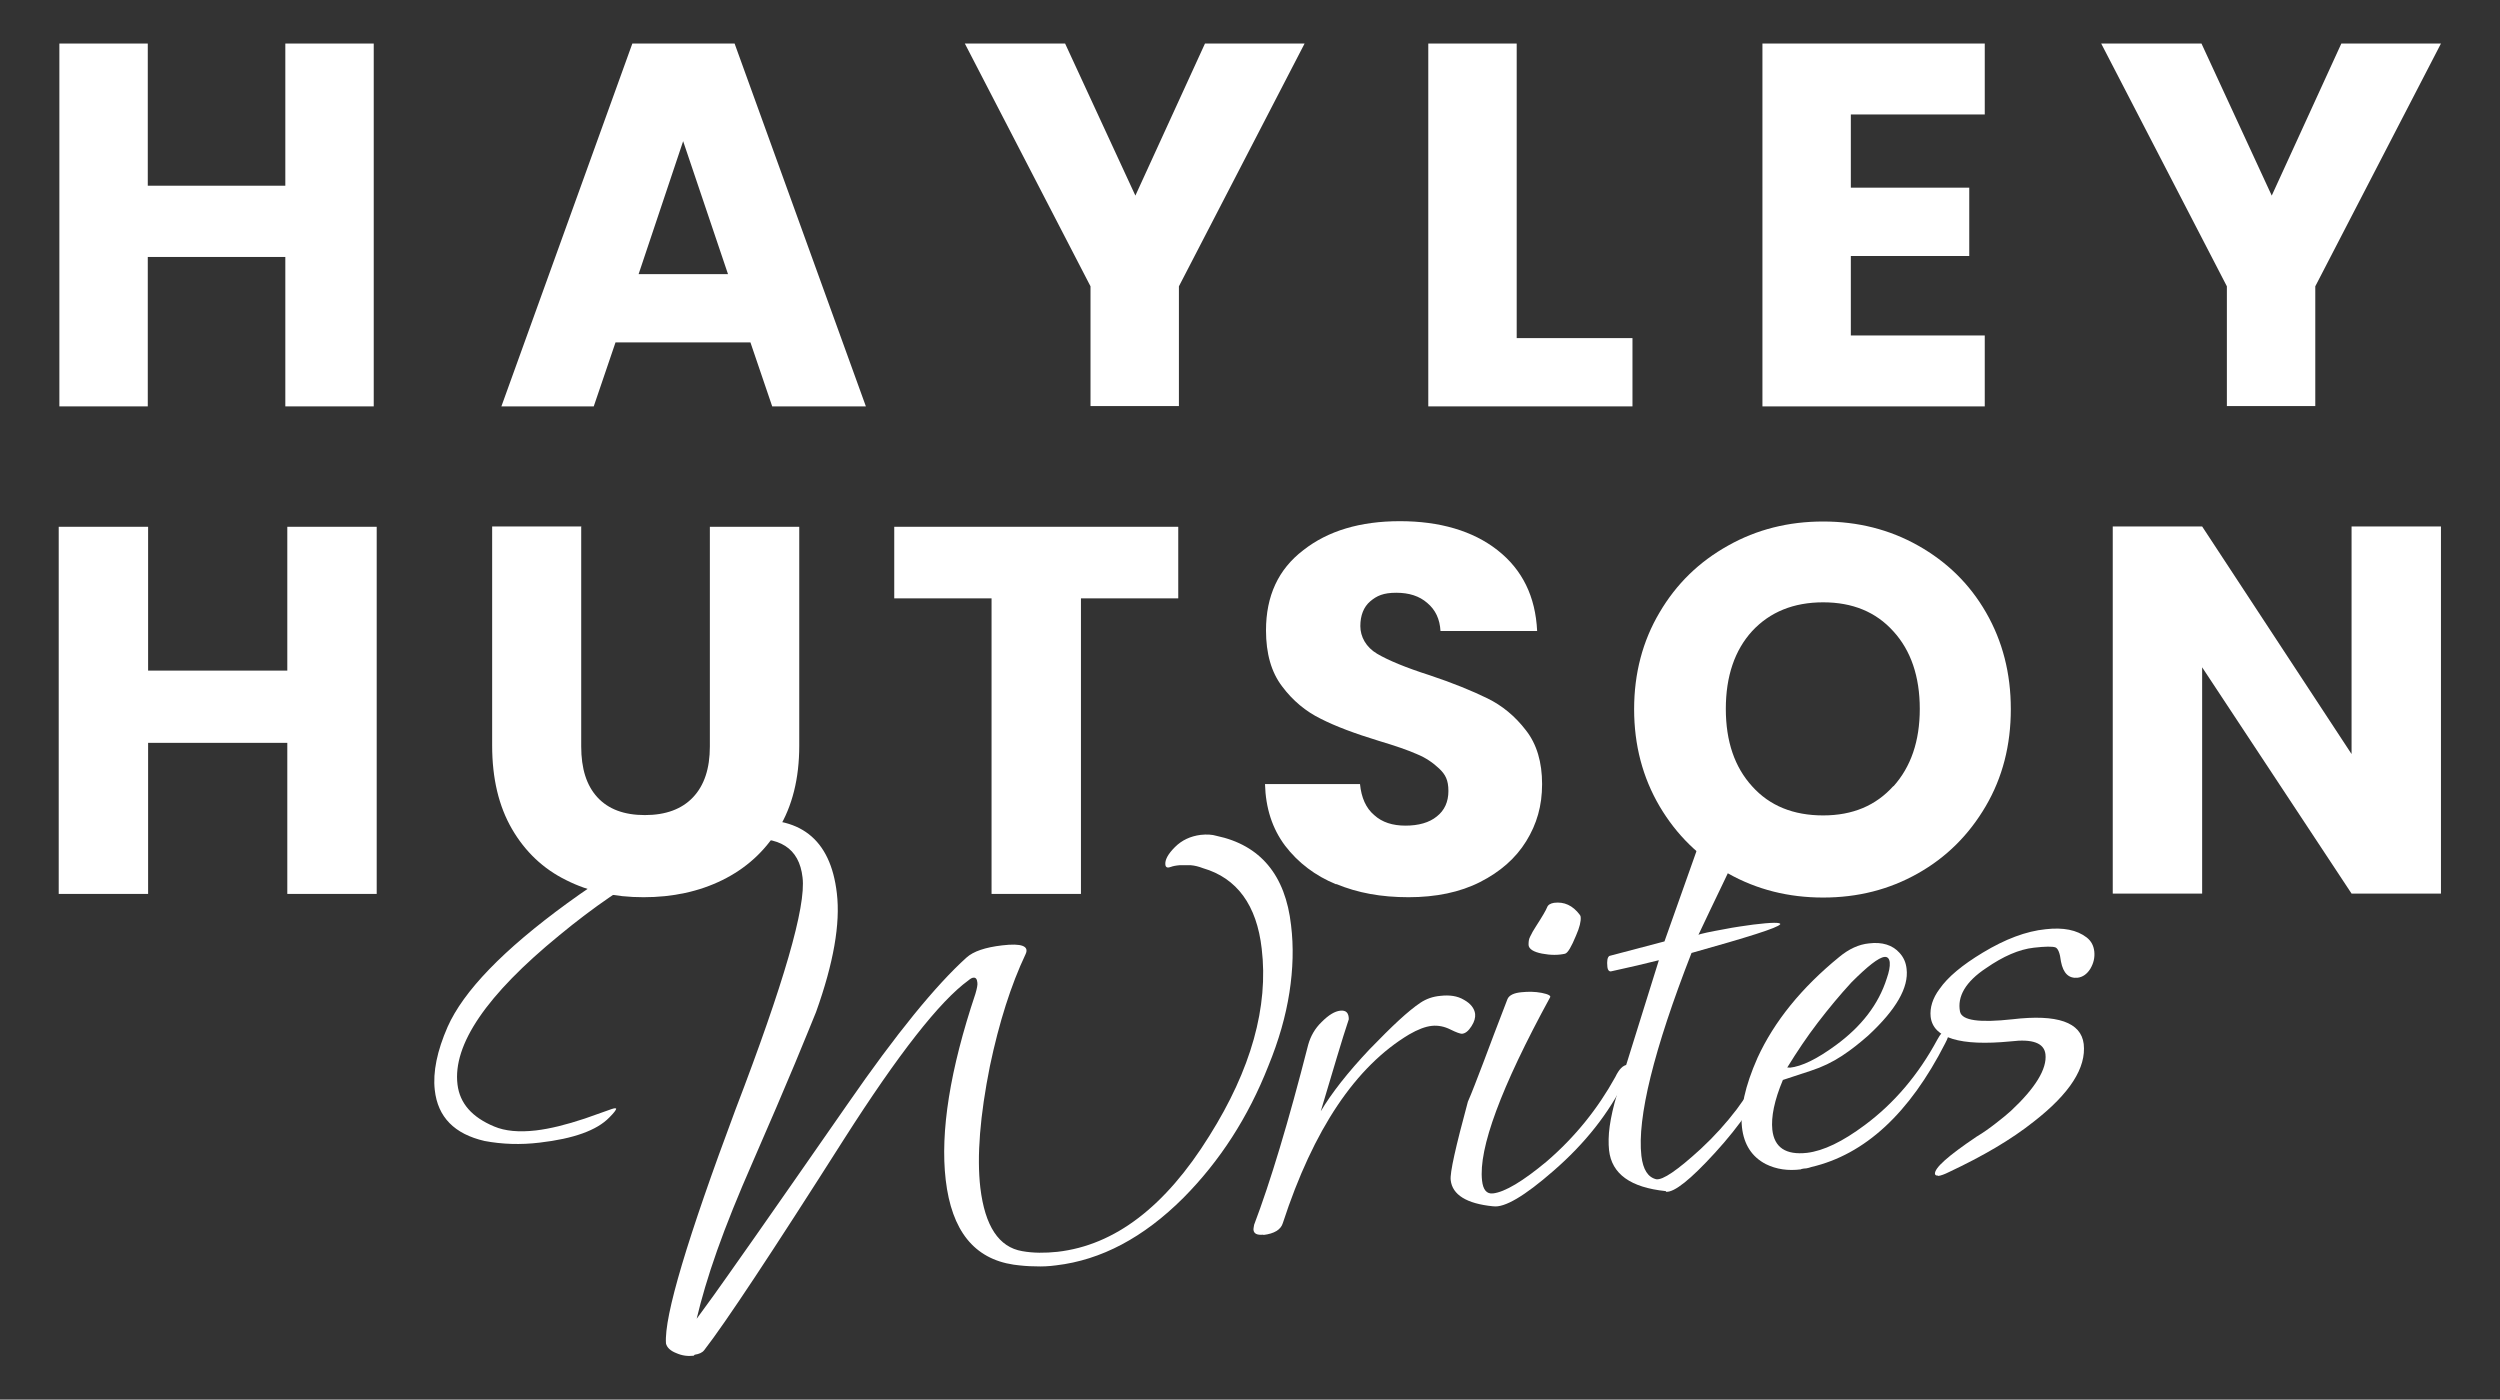
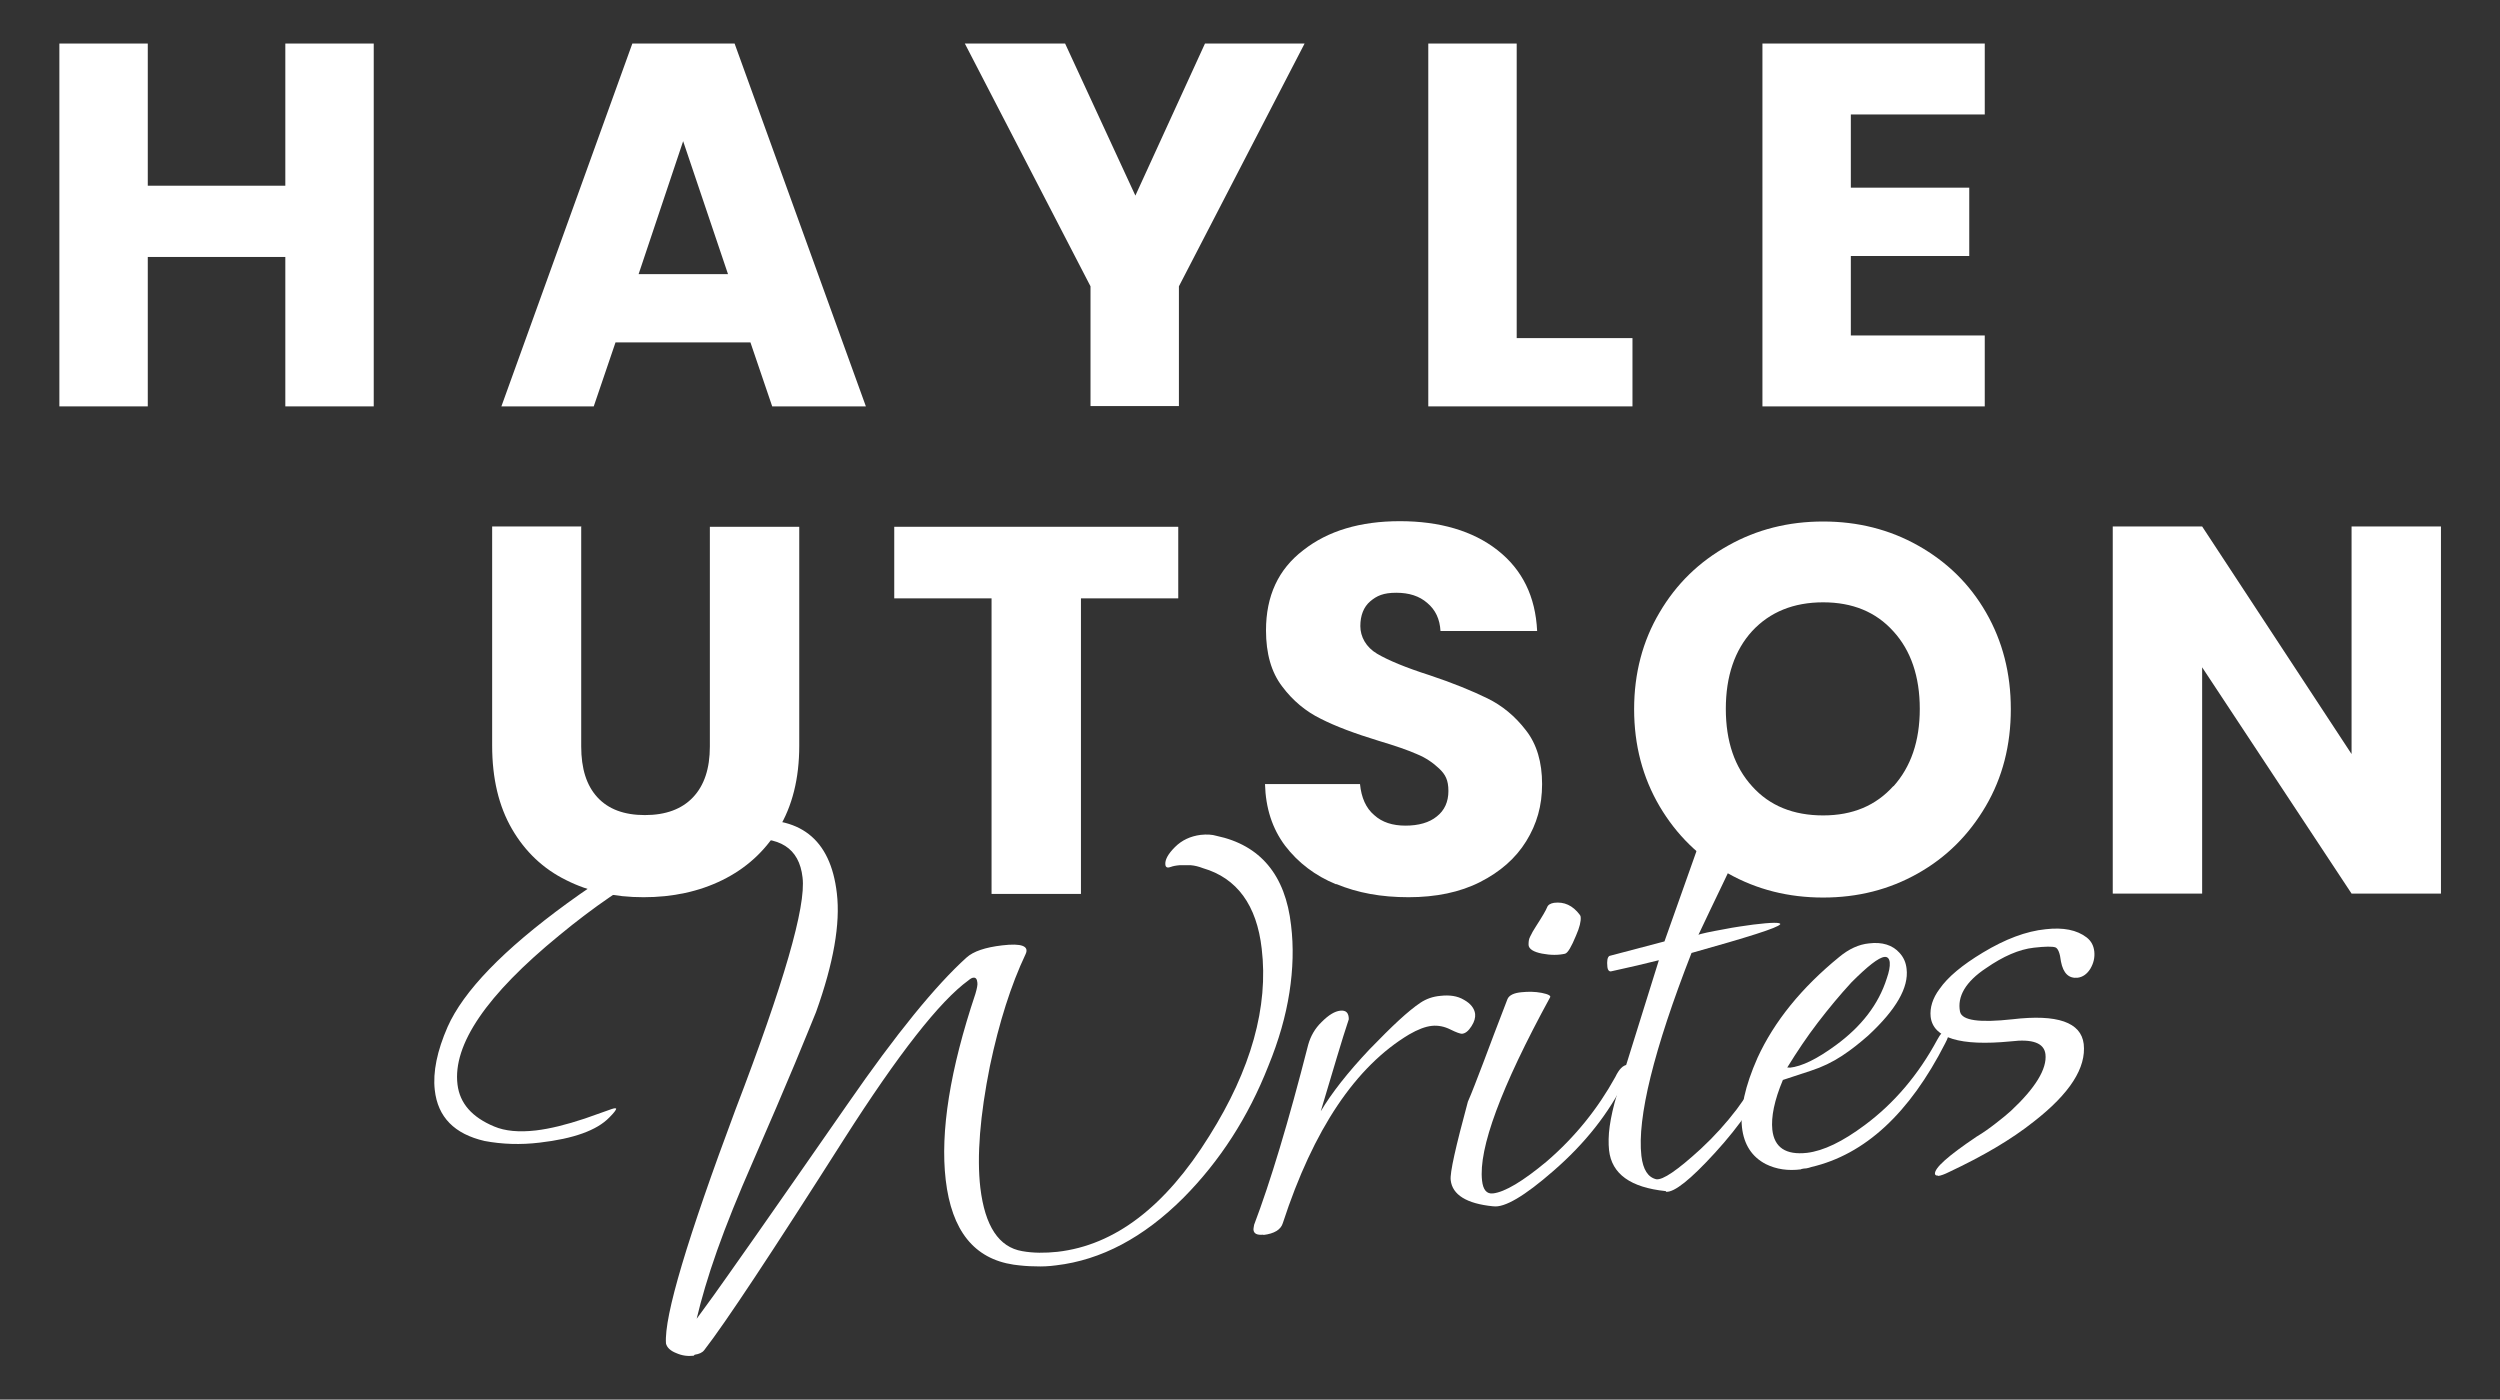
<svg xmlns="http://www.w3.org/2000/svg" id="Layer_1" version="1.1" viewBox="0 0 757.9 424.3">
  <rect x="0" y="0" width="757.9" height="424.3" fill="#333333" stroke="none" />
  <g>
    <path d="M113.3,13.2v110h-26.8v-45.3h-41.7v45.3h-26.8V13.2h26.8v43.1h41.7V13.2h26.8Z" fill="#fff" />
    <path d="M227.6,103.8h-41l-6.6,19.4h-28L191.7,13.2h31l39.8,110h-28.4l-6.6-19.4ZM220.7,83.1l-13.6-40.3-13.5,40.3h27.1Z" fill="#fff" />
    <path d="M395.5,13.2l-38.1,73.6v36.3h-26.8v-36.3l-38.1-73.6h30.4l21.3,46.1,21.1-46.1h30.1Z" fill="#fff" />
    <path d="M459.8,102.5h35.1v20.7h-61.9V13.2h26.8v89.3Z" fill="#fff" />
    <path d="M561.1,34.7v22.2h35.9v20.7h-35.9v24.1h40.6v21.5h-67.4V13.2h67.4v21.5h-40.6Z" fill="#fff" />
-     <path d="M740,13.2l-38.1,73.6v36.3h-26.8v-36.3l-38.1-73.6h30.4l21.3,46.1,21.1-46.1h30.1Z" fill="#fff" />
-     <path d="M114.2,159.7v111.3h-27.1v-45.8h-42.2v45.8h-27.1v-111.3h27.1v43.6h42.2v-43.6h27.1Z" fill="#fff" />
    <path d="M176.2,159.7v66.6c0,6.7,1.6,11.8,4.9,15.4,3.3,3.6,8.1,5.4,14.4,5.4s11.2-1.8,14.6-5.4c3.4-3.6,5.1-8.7,5.1-15.4v-66.6h27.1v66.4c0,9.9-2.1,18.3-6.3,25.2-4.2,6.9-9.9,12-17,15.5-7.1,3.5-15.1,5.2-23.9,5.2s-16.6-1.7-23.5-5.2c-6.9-3.4-12.4-8.6-16.4-15.5-4-6.9-6-15.3-6-25.3v-66.4h27.1Z" fill="#fff" />
    <path d="M357.2,159.7v21.7h-29.5v89.6h-27.1v-89.6h-29.5v-21.7h86.1Z" fill="#fff" />
    <path d="M405.1,268.1c-6.4-2.6-11.6-6.6-15.5-11.7-3.9-5.2-5.9-11.4-6.1-18.7h28.8c.4,4.1,1.8,7.3,4.3,9.4,2.4,2.2,5.6,3.2,9.5,3.2s7.2-.9,9.5-2.8c2.3-1.8,3.5-4.4,3.5-7.7s-.9-5-2.8-6.8c-1.9-1.8-4.1-3.3-6.8-4.4-2.7-1.2-6.5-2.5-11.5-4-7.2-2.2-13.1-4.4-17.6-6.7-4.5-2.2-8.5-5.5-11.7-9.8-3.3-4.3-4.9-10-4.9-17,0-10.4,3.7-18.5,11.3-24.3,7.5-5.9,17.3-8.8,29.3-8.8s22.1,2.9,29.6,8.8c7.5,5.9,11.5,14,12,24.5h-29.3c-.2-3.6-1.5-6.4-4-8.5-2.4-2.1-5.5-3.1-9.4-3.1s-5.9.9-7.9,2.6c-2,1.7-3,4.3-3,7.5s1.7,6.4,5.1,8.4c3.4,2,8.7,4.2,15.9,6.5,7.2,2.4,13,4.8,17.5,7,4.5,2.2,8.4,5.4,11.7,9.7,3.3,4.2,4.9,9.7,4.9,16.3s-1.6,12.1-4.8,17.3c-3.2,5.2-7.9,9.3-14,12.4-6.1,3.1-13.4,4.6-21.7,4.6s-15.4-1.3-21.9-4Z" fill="#fff" />
    <path d="M523.9,264.8c-8.7-4.9-15.6-11.6-20.8-20.4-5.1-8.7-7.7-18.5-7.7-29.4s2.6-20.7,7.7-29.3c5.1-8.7,12-15.4,20.8-20.3,8.7-4.9,18.3-7.3,28.8-7.3s20.1,2.4,28.8,7.3c8.7,4.9,15.6,11.6,20.6,20.3,5,8.7,7.5,18.4,7.5,29.3s-2.5,20.7-7.6,29.4c-5.1,8.7-11.9,15.5-20.6,20.4-8.7,4.9-18.2,7.3-28.7,7.3s-20.1-2.4-28.8-7.3ZM574,238.4c5.3-5.9,8-13.7,8-23.5s-2.7-17.7-8-23.5c-5.3-5.9-12.4-8.8-21.3-8.8s-16.1,2.9-21.5,8.7c-5.3,5.8-8,13.7-8,23.6s2.7,17.7,8,23.5c5.3,5.9,12.5,8.8,21.5,8.8s16-3,21.3-8.9Z" fill="#fff" />
    <path d="M740,270.9h-27.1l-45.3-68.6v68.6h-27.1v-111.3h27.1l45.3,69v-69h27.1v111.3Z" fill="#fff" />
  </g>
  <g>
    <path d="M210.3,411c-1.8.2-3.5,0-5.3-.8-1.8-.7-2.8-1.7-3.1-2.9-.6-8.3,6.5-31.9,21.1-71,14.6-38.1,21.4-61.5,20.3-70.3-1-8.9-7-12.7-17.9-11.5-16.1,1.9-34.7,11.6-55.9,29.1-22,18-32.3,33.1-30.8,45.2.7,5.7,4.4,9.9,11.1,12.7,3.3,1.4,7.5,1.8,12.7,1.2,4.2-.5,9.1-1.7,14.8-3.6,2.9-1,5.1-1.8,6.5-2.3,1.4-.5,2.2-.8,2.4-.8.4,0,.6,0,.6.1,0,.4-.7,1.3-2.1,2.7-3.8,3.9-10.8,6.4-21.1,7.6-5.8.7-11.4.5-16.7-.5-9.1-2.1-14.2-7.2-15.1-15.5-.6-5.4.7-11.8,3.9-19.1,4.8-10.8,16.8-23.3,36.3-37.5,20.3-14.8,38.1-23.1,53.5-24.9,16.9-2,26.3,5.4,28.2,21.9,1.1,9.2-1,21.2-6.3,36-1.1,2.7-3.2,7.9-6.4,15.6-3.2,7.7-7.5,17.7-12.9,30.1-4.3,9.8-7.9,18.7-10.7,26.6-2.8,7.9-4.8,14.8-6.2,20.7l5.1-7c1.5-2.1,5.7-8,12.5-17.7,6.8-9.7,16.2-23.2,28.3-40.6,14.6-21.1,26.6-35.8,35.9-44.2,2.1-1.9,5.7-3.1,10.8-3.7,5.9-.7,8.3.2,7.1,2.7-4.4,9.3-8,20.6-10.8,33.9-3,15-4,27.3-2.9,36.9,1.4,11.6,5.6,18,12.7,19.2,3.3.6,6.9.6,10.7.2,17.4-2,32.7-13.7,46-35.1,12.7-20.2,18-39.2,15.9-56.8-1.5-13.2-7.5-21.4-17.8-24.4-1.3-.5-2.5-.8-3.7-.9-1.2,0-2.3,0-3.4,0-1.2.1-2.1.3-2.6.5-1,.4-1.6.2-1.7-.6-.2-1.5.8-3.3,2.9-5.4,2.1-2.1,4.7-3.3,7.8-3.7,1.9-.2,3.5-.1,4.8.3,13.3,2.8,20.9,11.9,22.6,27.1.8,6.5.6,13.3-.5,20.4-1.1,7.1-3.2,14.5-6.4,22.3-6.1,15.5-14.7,28.8-25.7,39.9-12.1,12.1-25,18.9-38.6,20.5-2.2.3-4.3.4-6.4.3-2.1,0-4.3-.2-6.5-.5-12-1.8-18.8-10.3-20.6-25.7-1.7-14.6,1.3-33.4,9-56.4.5-1.7.7-2.8.6-3.4-.1-1.1-.5-1.6-1.2-1.5-.4,0-.9.3-1.5.8-8.7,6.3-21.3,22.4-37.7,48.1-22,34.6-36.1,55.9-42.4,64-.6.8-1.6,1.2-2.9,1.4Z" fill="#fff" />
    <path d="M383,374.3c-1.9.2-2.9-.3-3-1.5,0-.1,0-.6.2-1.5,4.9-12.9,10.4-31.1,16.4-54.6.7-2.5,2-4.9,4.1-6.9,2.1-2.1,3.9-3.2,5.6-3.4,1.8-.2,2.6.7,2.6,2.6-1,3-2.2,6.8-3.6,11.5-1.4,4.7-3,10.1-4.9,16.4,3.2-5.4,8.1-11.7,14.8-18.8,3.4-3.5,6.4-6.5,8.9-8.8,2.5-2.3,4.7-4.1,6.5-5.3,1.8-1.2,3.8-1.9,6.1-2.1,2.7-.3,5.1,0,7.1,1.2,2,1.1,3.2,2.6,3.4,4.3.1,1.1-.2,2.3-1.1,3.7-.9,1.4-1.8,2.2-2.9,2.3-.5,0-1.7-.4-3.5-1.3-1.8-.9-3.7-1.3-5.6-1.1-2,.2-4.3,1.1-6.9,2.6-16.2,9.7-29,28.7-38.3,57.2-.6,2-2.6,3.2-5.9,3.6Z" fill="#fff" />
    <path d="M452.6,365.7c-8-.8-12.3-3.5-12.8-7.9-.3-2.2,1.5-10.1,5.2-23.8,1.2-2.7,2.7-6.7,4.7-11.9,1.9-5.2,4.4-11.6,7.3-19.2.5-1.2,2-1.9,4.3-2.1,2-.2,4-.2,6.1.2,2,.4,2.9.9,2.5,1.4-14.9,27.3-21.7,45.8-20.6,55.5.3,2.8,1.4,4.1,3.3,3.9,3.6-.4,9.1-3.7,16.3-9.7,8.6-7.4,15.5-16,20.8-25.6,1.1-2.3,2.3-3.6,3.7-3.7.4,0,.6.1.7.5,0,.7-.4,2-1.4,4.1-4.9,10-12.1,19.2-21.8,27.6-8.7,7.6-14.8,11.2-18.2,10.7ZM474.6,289.1c-2.1.5-4.5.5-7.1,0-2.6-.5-4-1.4-4.1-2.6,0-.8,0-1.7.5-2.6.4-.9,1-1.9,1.7-3,2-3.1,3.1-5,3.4-5.8.3-.8,1-1.2,2.1-1.4,3.1-.4,5.7.8,7.8,3.6.1.1.3.4.3.8.1,1.2-.3,3-1.4,5.5-1.4,3.4-2.5,5.3-3.3,5.5Z" fill="#fff" />
    <path d="M505,361.1c-10.7-1.1-16.4-5.2-17.2-12.4-.2-2-.2-4.5.2-7.3.4-2.8,1.1-6,2.2-9.6l12.7-40.7c-2,.5-4.2,1-6.6,1.6-2.4.6-5.1,1.1-8,1.8-.5,0-.9-.4-1-1.3-.2-1.9,0-3,.6-3.4l16.7-4.4,10-28.2c.9-2.6,4.6-4.2,10.9-5,3-.3,4.3-.2,4,.6-2.4,5.1-4.9,10.2-7.3,15.3-2.5,5.1-4.9,10.3-7.3,15.3.4-.2,1.3-.4,2.6-.7,1.3-.3,3.1-.6,5.2-1,1.6-.3,3.1-.6,4.6-.8,1.5-.2,2.9-.4,4.2-.6,5.7-.7,8.4-.7,8.2-.1-.8,1.1-9.8,3.9-26.9,8.7-11.5,29.5-16.5,50-15.2,61.5.5,4.2,2,6.5,4.5,7.1,2,.3,6.4-2.7,13.5-9.2,4.1-3.8,7.7-7.8,10.9-12,3.2-4.3,6-8.7,8.5-13.4.8-1.5,1.6-2.2,2.4-2.3.5,0,.8.2.9.7,0,.5-.2,1.4-.7,2.5-4.2,8.8-10.1,17.4-17.7,25.7-7.4,8.1-12.3,12-14.8,11.8Z" fill="#fff" />
    <path d="M546,354.5c-3.9.5-7.5,0-10.7-1.6-4.2-2.2-6.6-5.9-7.2-11.1-.6-5.5.9-12.5,4.7-21.1,5.1-11.1,13.4-21.3,24.8-30.6,2.9-2.4,5.9-3.8,9-4.1,4-.5,7.1.5,9.2,2.8,1.3,1.4,2,3,2.2,4.9.7,5.7-3.2,12.4-11.6,20.2-2.5,2.2-5.1,4.3-8,6.2-2.9,1.9-6,3.4-9.4,4.5l-8.5,2.8c-2.6,6.2-3.6,11.2-3.2,15.1.6,5.4,4.1,7.7,10.5,7,5-.6,10.8-3.4,17.5-8.4,8.9-6.6,16.3-15.3,22-25.9.9-1.7,1.8-2.7,2.8-2.8.4,0,.6.2.7.7,0,.7-.3,1.7-1.1,3.2-10.8,21.2-24.3,33.7-40.6,37.5-.5.2-1,.3-1.5.4-.5,0-1,.1-1.5.2ZM542.5,323.7c3.8-.4,8.4-2.7,14-6.8,7.8-5.7,13-12.4,15.5-20.3.7-2,1-3.6.9-4.8-.1-1.2-.7-1.8-1.6-1.7-1.8.2-5.1,2.8-10,7.7-3.5,3.8-6.9,7.9-10.2,12.2-3.3,4.3-6.3,8.8-9.2,13.5-.1.2,0,.2.6.1Z" fill="#fff" />
    <path d="M587.5,356.4c-.5,0-.8-.1-.9-.5-.2-1.8,4-5.5,12.6-11.3,2.2-1.3,4.1-2.7,5.9-4.1,1.8-1.4,3.3-2.6,4.5-3.7,7.5-7,11-12.8,10.5-17.2-.4-3.4-3.9-4.7-10.5-3.9-15.4,1.5-23.5-1-24.3-7.4-.3-2.8.6-5.7,2.7-8.5,2.5-3.6,6.8-7.2,13.1-11,6.8-4.1,13.1-6.5,19.1-7.1,5.3-.6,9.4.2,12.4,2.5,1.4,1.1,2.1,2.5,2.3,4.2.2,1.9-.2,3.6-1.2,5.3-1,1.6-2.3,2.5-3.8,2.7-2.7.3-4.4-1.3-5.1-4.9-.3-2.6-.9-4-1.7-4.3-.9-.3-3-.3-6.5.1-4.5.5-9.3,2.6-14.5,6.2-6.2,4.1-8.8,8.6-7.9,13.2.6,2.7,5.9,3.4,15.9,2.3,13.6-1.6,20.8.9,21.6,7.5.8,7.2-4.2,15-15.1,23.5-6.9,5.5-15.5,10.5-25.7,15.3-1.4.7-2.5,1.1-3.3,1.2Z" fill="#fff" />
  </g>
</svg>